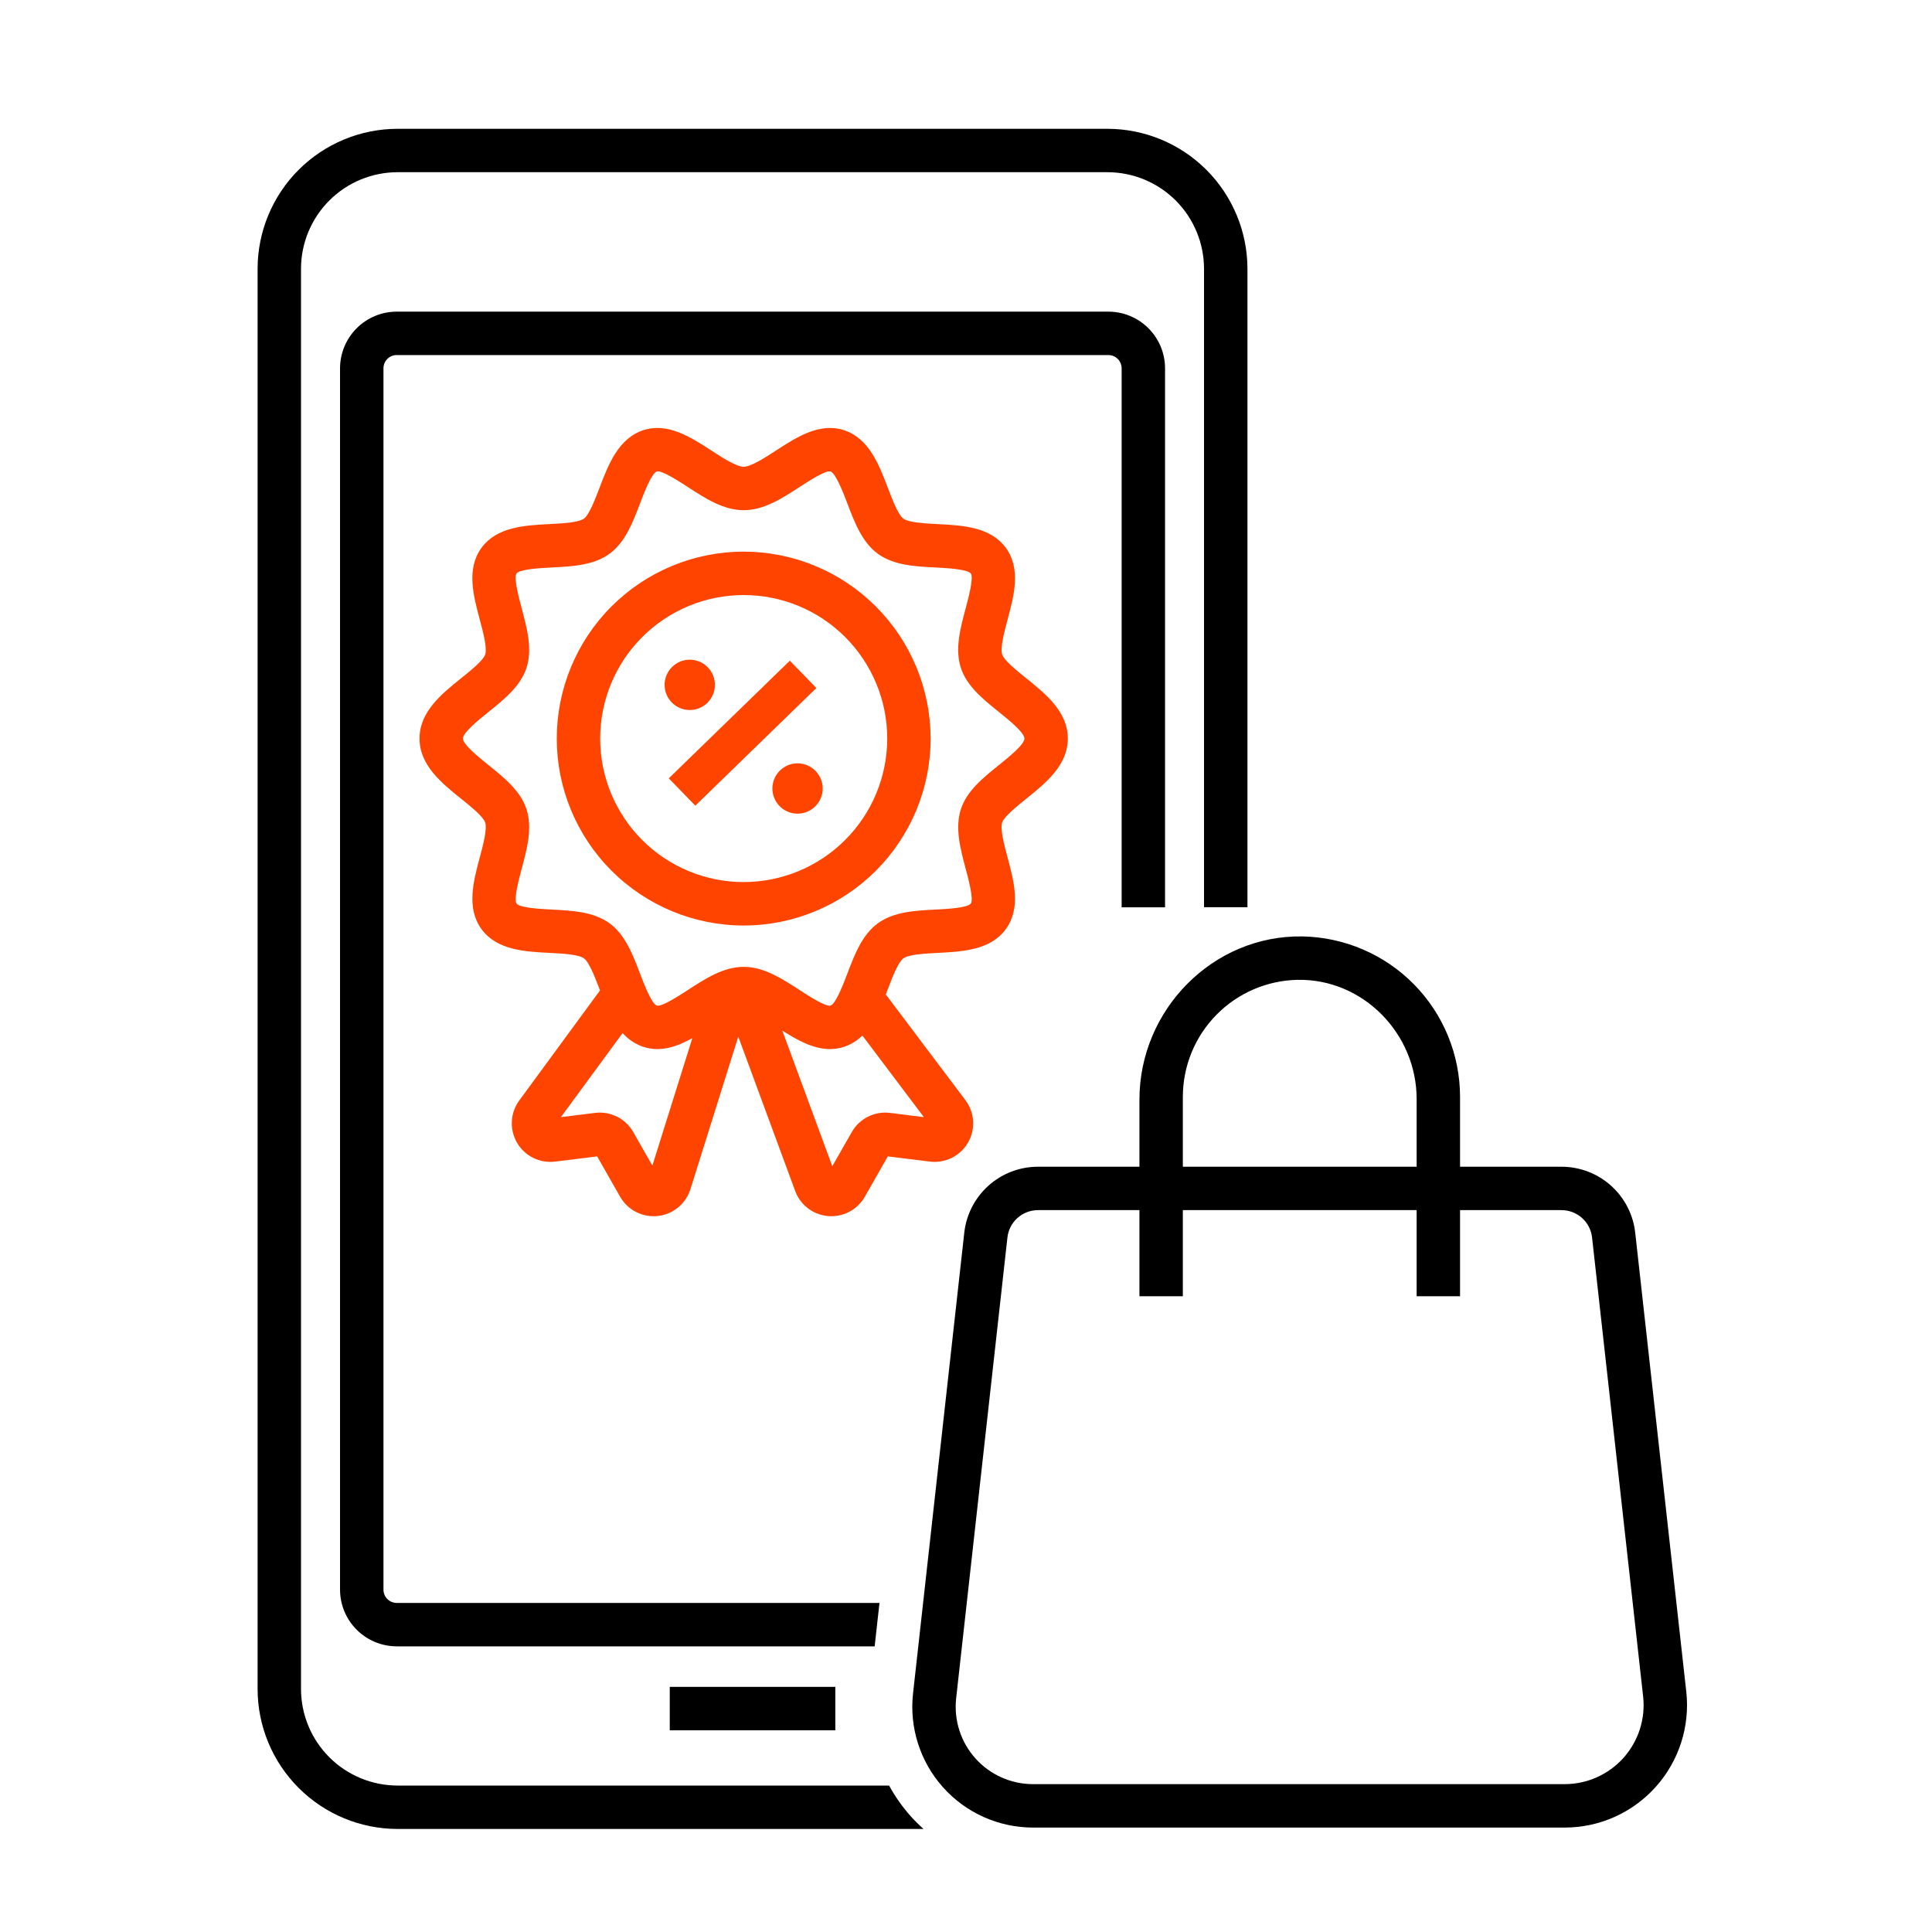
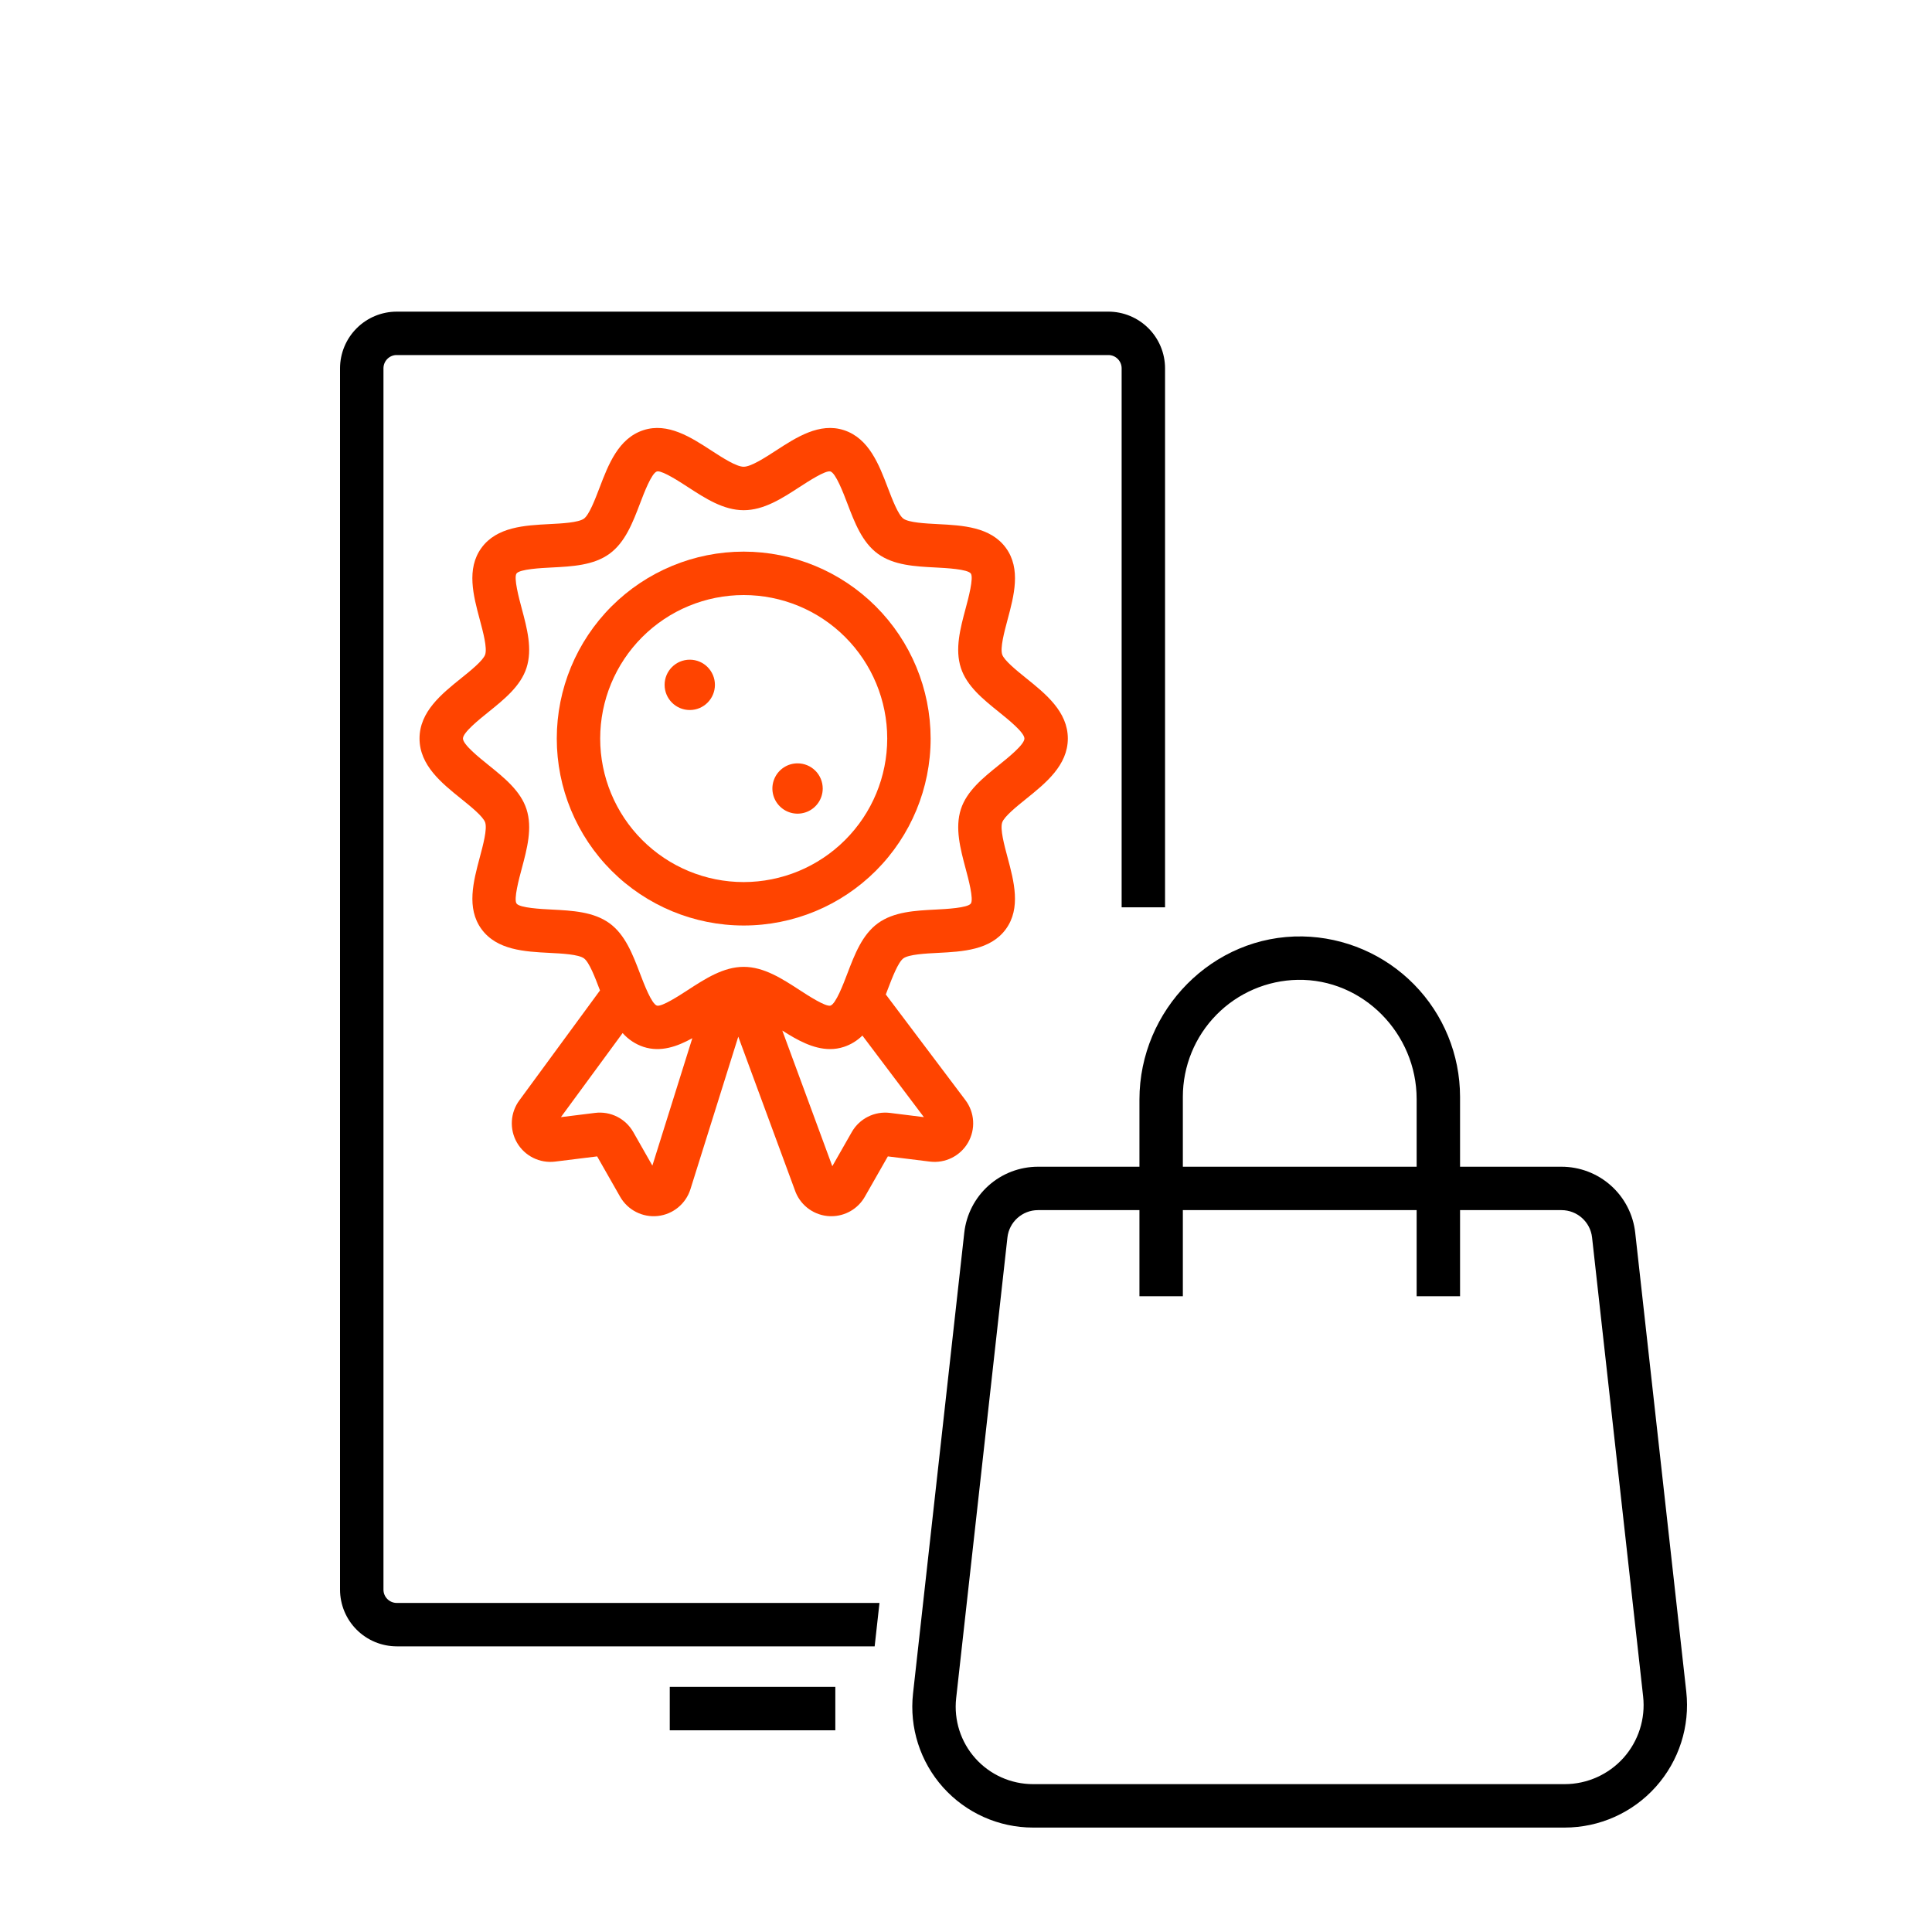
<svg xmlns="http://www.w3.org/2000/svg" width="75" height="75" viewBox="0 0 75 75" fill="none">
  <path d="M39.834 31.012C40.593 30.401 41.453 29.709 41.453 28.669C41.453 27.629 40.593 26.936 39.834 26.326C39.474 26.036 38.98 25.638 38.905 25.408C38.821 25.15 38.984 24.54 39.115 24.05C39.362 23.128 39.642 22.084 39.05 21.271C38.453 20.451 37.367 20.395 36.408 20.346C35.934 20.322 35.282 20.288 35.07 20.134C34.865 19.984 34.636 19.381 34.468 18.942C34.124 18.038 33.734 17.015 32.759 16.698C31.815 16.392 30.917 16.975 30.124 17.49C29.692 17.77 29.154 18.119 28.869 18.119C28.584 18.119 28.047 17.77 27.615 17.49C26.823 16.975 25.923 16.392 24.98 16.698C24.005 17.014 23.615 18.039 23.271 18.942C23.103 19.381 22.874 19.984 22.669 20.133C22.456 20.288 21.805 20.321 21.33 20.345C20.372 20.395 19.286 20.45 18.689 21.27C18.097 22.083 18.377 23.128 18.624 24.05C18.755 24.539 18.918 25.149 18.835 25.408C18.76 25.638 18.266 26.036 17.905 26.326C17.146 26.936 16.286 27.628 16.286 28.668C16.286 29.709 17.146 30.401 17.905 31.011C18.266 31.302 18.76 31.699 18.835 31.929C18.919 32.187 18.755 32.797 18.624 33.287C18.378 34.209 18.098 35.253 18.69 36.066C19.287 36.886 20.372 36.942 21.331 36.991C21.806 37.015 22.457 37.048 22.669 37.203C22.875 37.352 23.104 37.955 23.271 38.395C23.278 38.413 23.285 38.431 23.292 38.448L20.169 42.705C19.808 43.185 19.768 43.836 20.069 44.357C20.37 44.877 20.953 45.167 21.549 45.093L23.181 44.891L24.073 46.457C24.368 46.975 24.942 47.268 25.534 47.205C26.126 47.141 26.624 46.733 26.803 46.164L28.66 40.243L30.852 46.188C31.037 46.745 31.529 47.142 32.112 47.205C32.166 47.211 32.219 47.213 32.273 47.213C32.81 47.213 33.307 46.925 33.573 46.457L34.466 44.891L36.097 45.093C36.693 45.167 37.277 44.877 37.578 44.357C37.879 43.836 37.839 43.186 37.477 42.706L34.387 38.605C34.414 38.535 34.441 38.465 34.467 38.395C34.635 37.955 34.865 37.353 35.07 37.203C35.282 37.049 35.933 37.015 36.408 36.991C37.367 36.942 38.452 36.886 39.049 36.066C39.641 35.253 39.361 34.209 39.114 33.287C38.983 32.798 38.82 32.188 38.904 31.93C38.98 31.699 39.474 31.302 39.834 31.012ZM25.325 45.249L24.584 43.947C24.285 43.421 23.698 43.127 23.098 43.203L21.775 43.367L24.17 40.103C24.388 40.35 24.668 40.536 24.981 40.64C25.642 40.855 26.281 40.632 26.876 40.303L25.325 45.249ZM35.865 43.367L34.55 43.203C33.95 43.128 33.364 43.422 33.065 43.948L32.31 45.272L30.369 40.006C30.944 40.373 31.568 40.725 32.221 40.725C32.404 40.726 32.586 40.697 32.759 40.64C33.03 40.551 33.276 40.4 33.478 40.2L35.865 43.367ZM38.778 29.699C38.166 30.192 37.532 30.702 37.302 31.41C37.065 32.142 37.28 32.947 37.487 33.724C37.591 34.11 37.806 34.913 37.687 35.076C37.564 35.246 36.725 35.289 36.323 35.309C35.523 35.35 34.696 35.393 34.079 35.842C33.469 36.286 33.176 37.054 32.893 37.797C32.737 38.207 32.447 38.97 32.239 39.038C32.049 39.09 31.37 38.648 31.043 38.435C30.36 37.992 29.655 37.533 28.87 37.533C28.086 37.533 27.38 37.992 26.698 38.435C26.37 38.648 25.69 39.091 25.502 39.038C25.294 38.97 25.004 38.207 24.847 37.797C24.564 37.054 24.272 36.286 23.662 35.842C23.045 35.393 22.218 35.35 21.418 35.309C21.015 35.289 20.177 35.246 20.053 35.076C19.934 34.913 20.149 34.11 20.253 33.724C20.461 32.946 20.676 32.143 20.438 31.41C20.208 30.702 19.574 30.192 18.962 29.699C18.592 29.401 17.972 28.903 17.972 28.669C17.972 28.436 18.592 27.938 18.962 27.64C19.574 27.147 20.208 26.637 20.438 25.929C20.676 25.196 20.46 24.392 20.252 23.615C20.149 23.229 19.934 22.426 20.052 22.263C20.175 22.093 21.014 22.05 21.417 22.03C22.217 21.989 23.044 21.947 23.661 21.497C24.271 21.053 24.564 20.285 24.847 19.542C25.003 19.132 25.293 18.369 25.501 18.302C25.513 18.299 25.525 18.297 25.537 18.297C25.764 18.297 26.389 18.703 26.698 18.904C27.38 19.348 28.085 19.806 28.87 19.806C29.654 19.806 30.36 19.348 31.042 18.904C31.37 18.692 32.049 18.248 32.238 18.302C32.446 18.369 32.737 19.133 32.893 19.542C33.176 20.285 33.468 21.053 34.079 21.498C34.696 21.947 35.523 21.989 36.322 22.03C36.725 22.051 37.564 22.094 37.687 22.264C37.805 22.426 37.591 23.23 37.487 23.616C37.279 24.393 37.063 25.197 37.302 25.93C37.532 26.638 38.166 27.147 38.778 27.64C39.148 27.938 39.768 28.437 39.768 28.67C39.768 28.903 39.148 29.401 38.778 29.699Z" fill="#FF4400" />
  <path d="M28.87 21.414C26.946 21.414 25.101 22.179 23.739 23.54C22.379 24.901 21.614 26.746 21.614 28.671C21.614 30.595 22.379 32.441 23.74 33.802C25.101 35.163 26.947 35.928 28.871 35.928C30.796 35.928 32.641 35.163 34.002 33.802C35.363 32.441 36.127 30.595 36.127 28.671C36.125 26.747 35.36 24.902 34 23.542C32.639 22.181 30.794 21.416 28.87 21.414ZM28.87 34.242C27.393 34.242 25.976 33.655 24.931 32.61C23.886 31.565 23.299 30.148 23.299 28.671C23.299 27.193 23.886 25.776 24.931 24.731C25.976 23.686 27.393 23.1 28.871 23.1C30.349 23.1 31.766 23.686 32.81 24.731C33.855 25.776 34.442 27.193 34.442 28.671C34.441 30.148 33.853 31.564 32.808 32.608C31.764 33.653 30.348 34.24 28.87 34.242Z" fill="#FF4400" />
-   <path d="M25.962 30.215L30.661 25.648L31.691 26.709L26.992 31.276L25.962 30.215Z" fill="#FF4400" />
  <path d="M27.753 26.586C27.753 27.126 27.316 27.563 26.777 27.563C26.237 27.563 25.8 27.126 25.8 26.586C25.8 26.047 26.237 25.609 26.777 25.609C27.316 25.609 27.753 26.047 27.753 26.586Z" fill="#FF4400" />
  <path d="M30.961 29.633C30.566 29.633 30.21 29.871 30.059 30.236C29.907 30.601 29.991 31.021 30.271 31.3C30.55 31.58 30.97 31.663 31.335 31.512C31.7 31.361 31.938 31.005 31.938 30.61C31.938 30.351 31.835 30.102 31.652 29.919C31.469 29.736 31.221 29.633 30.961 29.633Z" fill="#FF4400" />
  <path d="M65.461 65.67L63.479 47.854C63.401 47.15 63.066 46.498 62.538 46.026C62.01 45.553 61.325 45.292 60.617 45.292H56.679V42.575C56.677 40.944 56.036 39.378 54.893 38.215C53.749 37.052 52.195 36.383 50.564 36.352C47.082 36.293 44.233 39.203 44.233 42.685V45.292H40.295C39.587 45.292 38.902 45.553 38.374 46.026C37.846 46.499 37.511 47.15 37.433 47.854L35.444 65.74C35.296 67.065 35.72 68.39 36.609 69.384C37.499 70.378 38.769 70.946 40.103 70.946H60.74C62.091 70.946 63.378 70.371 64.279 69.363C65.18 68.357 65.61 67.013 65.461 65.67ZM45.918 42.575C45.919 41.385 46.387 40.243 47.221 39.395C48.055 38.546 49.188 38.059 50.377 38.037C52.916 37.994 54.994 40.126 54.994 42.665V45.292H45.918L45.918 42.575ZM63.024 68.24C62.442 68.888 61.611 69.26 60.74 69.26H40.103C39.249 69.26 38.435 68.897 37.865 68.26C37.295 67.624 37.024 66.774 37.118 65.925L39.108 48.04C39.174 47.435 39.687 46.977 40.295 46.977H44.233V50.32H45.918V46.977H54.994V50.32H56.679V46.977H60.617C61.225 46.977 61.738 47.435 61.804 48.04L63.786 65.856C63.882 66.722 63.605 67.589 63.024 68.24Z" fill="black" />
  <path d="M45.227 35.222V14.298C45.227 13.715 44.994 13.155 44.582 12.743C44.169 12.33 43.61 12.098 43.027 12.098H15.401C14.818 12.098 14.258 12.33 13.846 12.743C13.433 13.155 13.201 13.715 13.2 14.298V61.71C13.201 62.294 13.433 62.853 13.846 63.266C14.258 63.678 14.818 63.91 15.401 63.911H33.954L34.141 62.226H15.401C15.117 62.225 14.886 61.995 14.886 61.71V14.298C14.886 14.162 14.94 14.03 15.037 13.933C15.133 13.836 15.264 13.782 15.401 13.783H43.027C43.311 13.783 43.542 14.014 43.542 14.298V35.222H45.227Z" fill="black" />
  <path d="M26 65.484H32.427V67.17H26V65.484Z" fill="black" />
-   <path d="M35.355 70.507C35.03 70.143 34.748 69.743 34.515 69.315H15.433C14.44 69.314 13.487 68.919 12.784 68.216C12.081 67.513 11.686 66.56 11.685 65.567V10.433C11.686 9.44 12.081 8.487 12.784 7.784C13.487 7.081 14.44 6.686 15.433 6.685H42.992C43.986 6.686 44.939 7.081 45.642 7.784C46.344 8.487 46.739 9.44 46.74 10.433V35.219H48.426V10.433C48.424 8.993 47.851 7.612 46.832 6.593C45.814 5.575 44.433 5.002 42.992 5H15.433C13.993 5.002 12.612 5.574 11.593 6.593C10.574 7.612 10.001 8.993 10 10.433V65.567C10.002 67.007 10.574 68.388 11.593 69.406C12.612 70.425 13.993 70.999 15.433 71H35.848C35.675 70.844 35.51 70.68 35.355 70.507Z" fill="black" />
</svg>